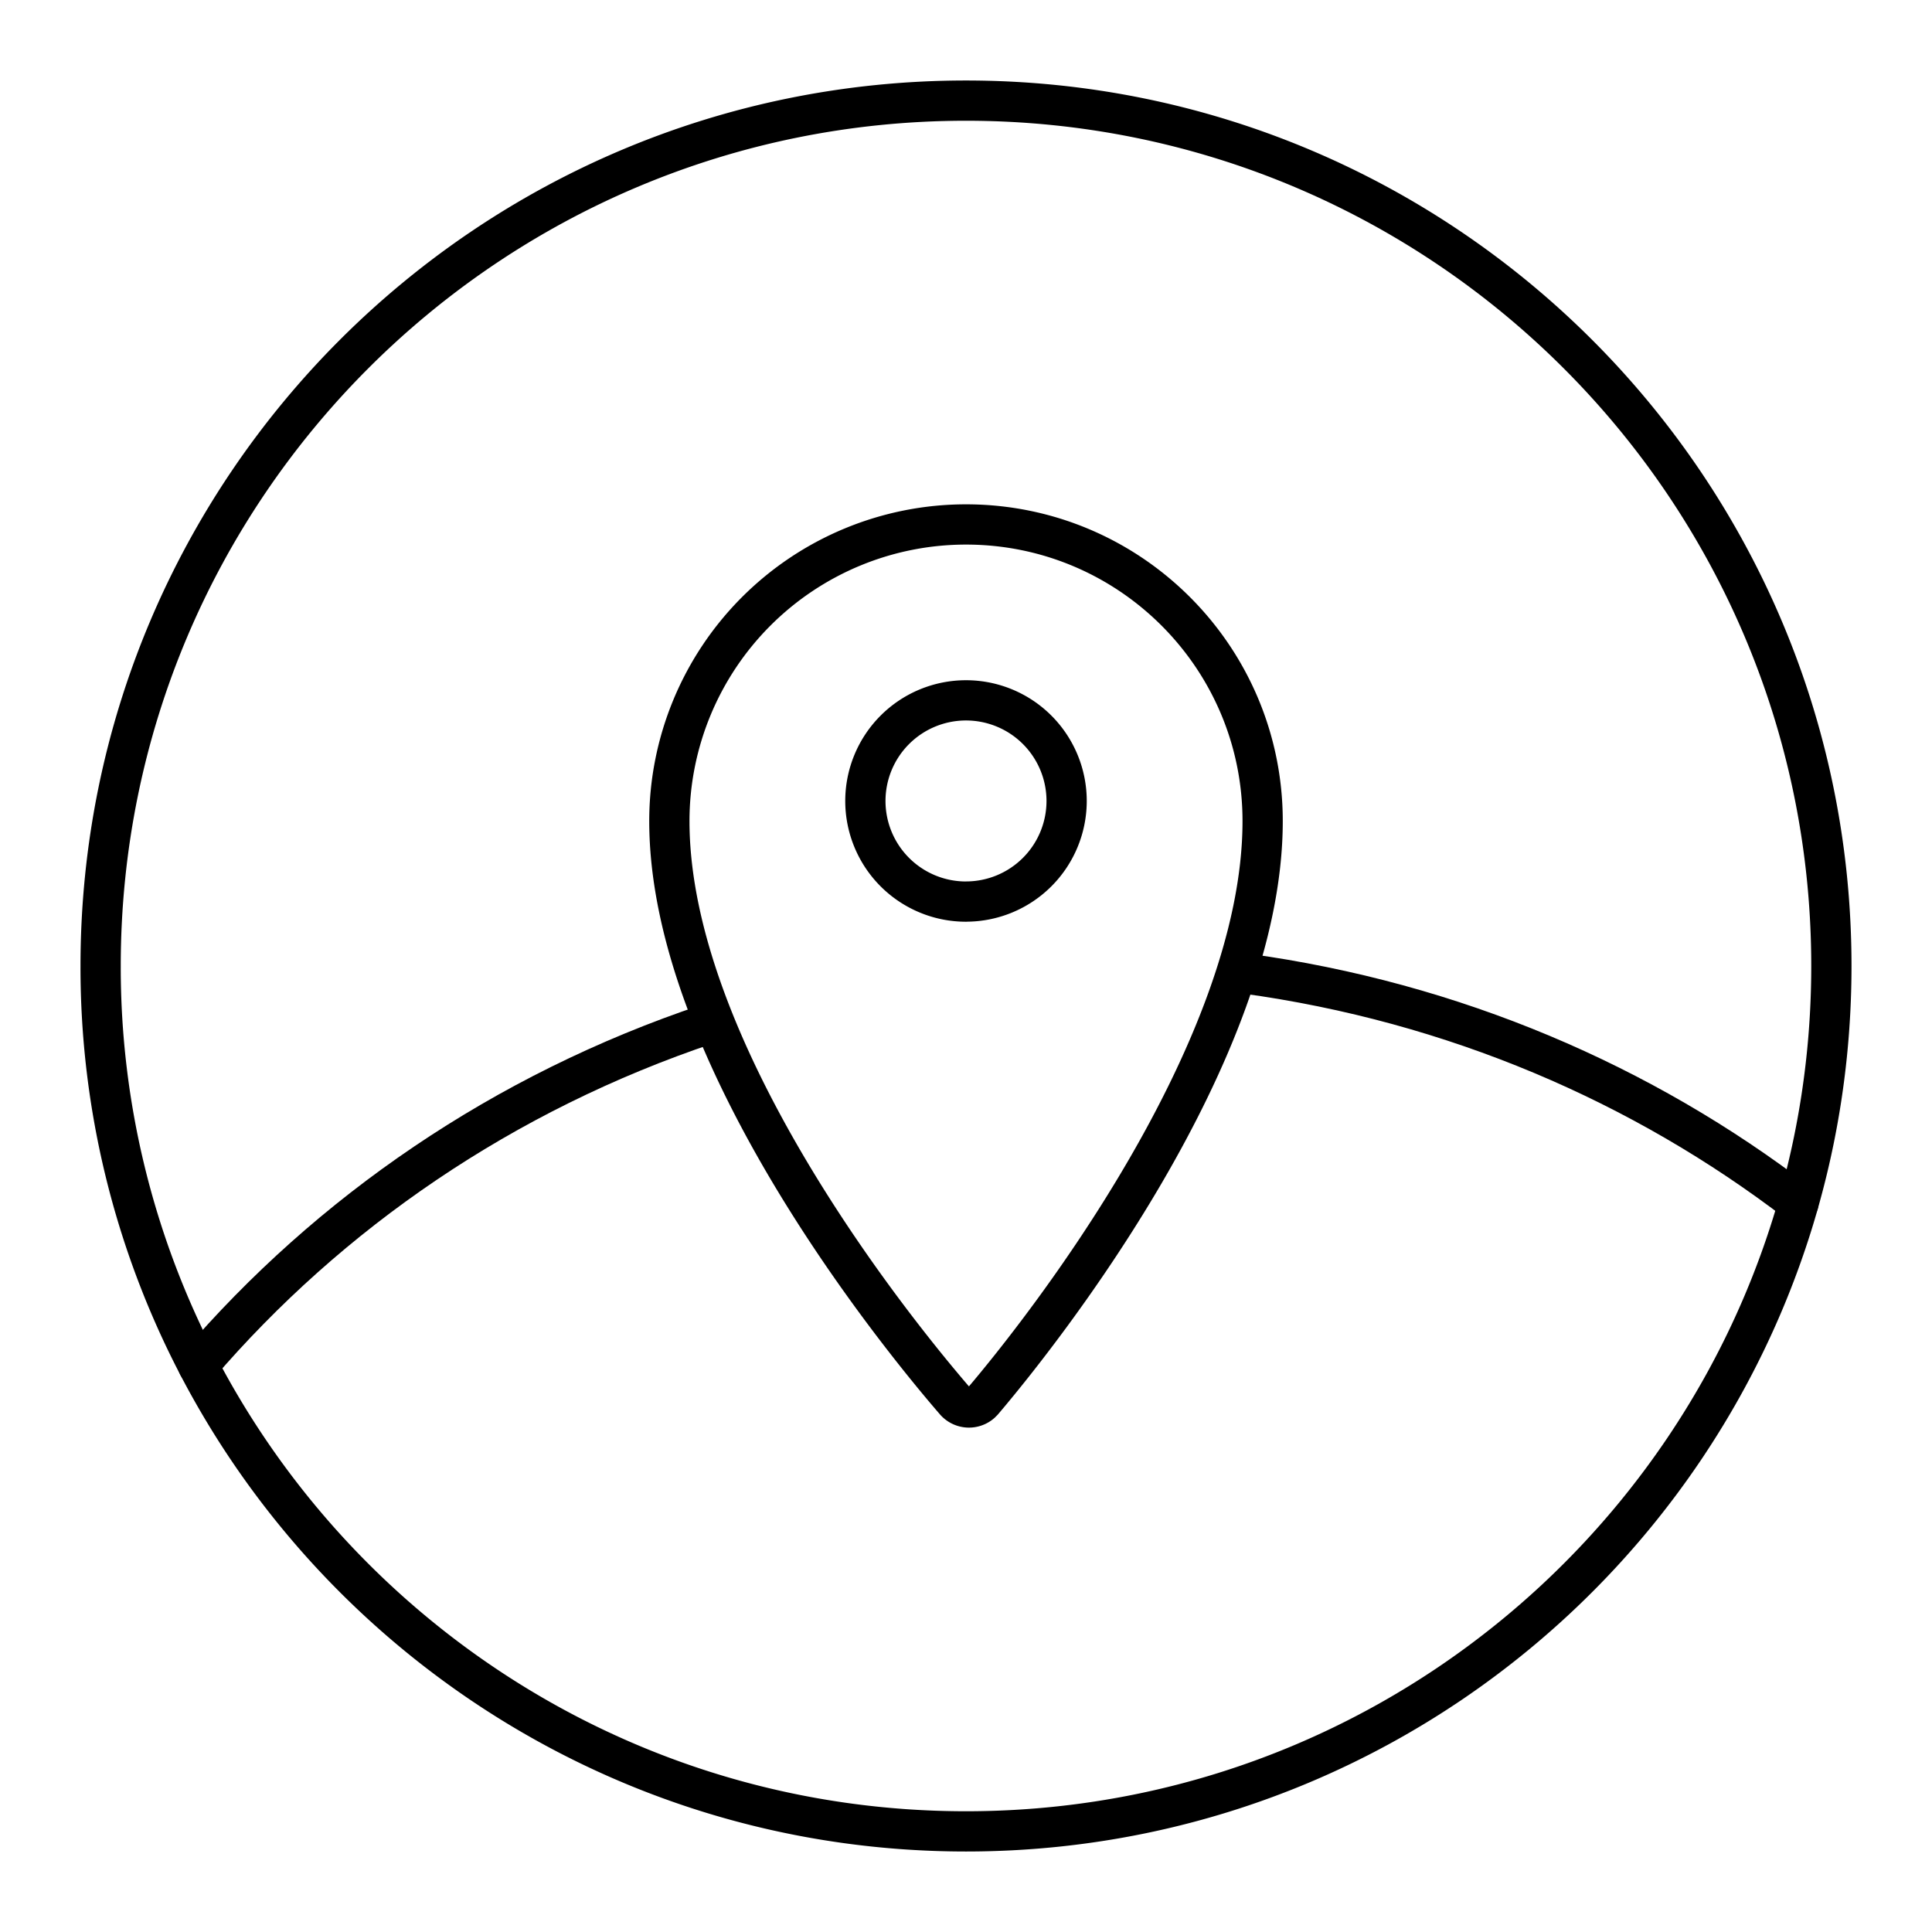
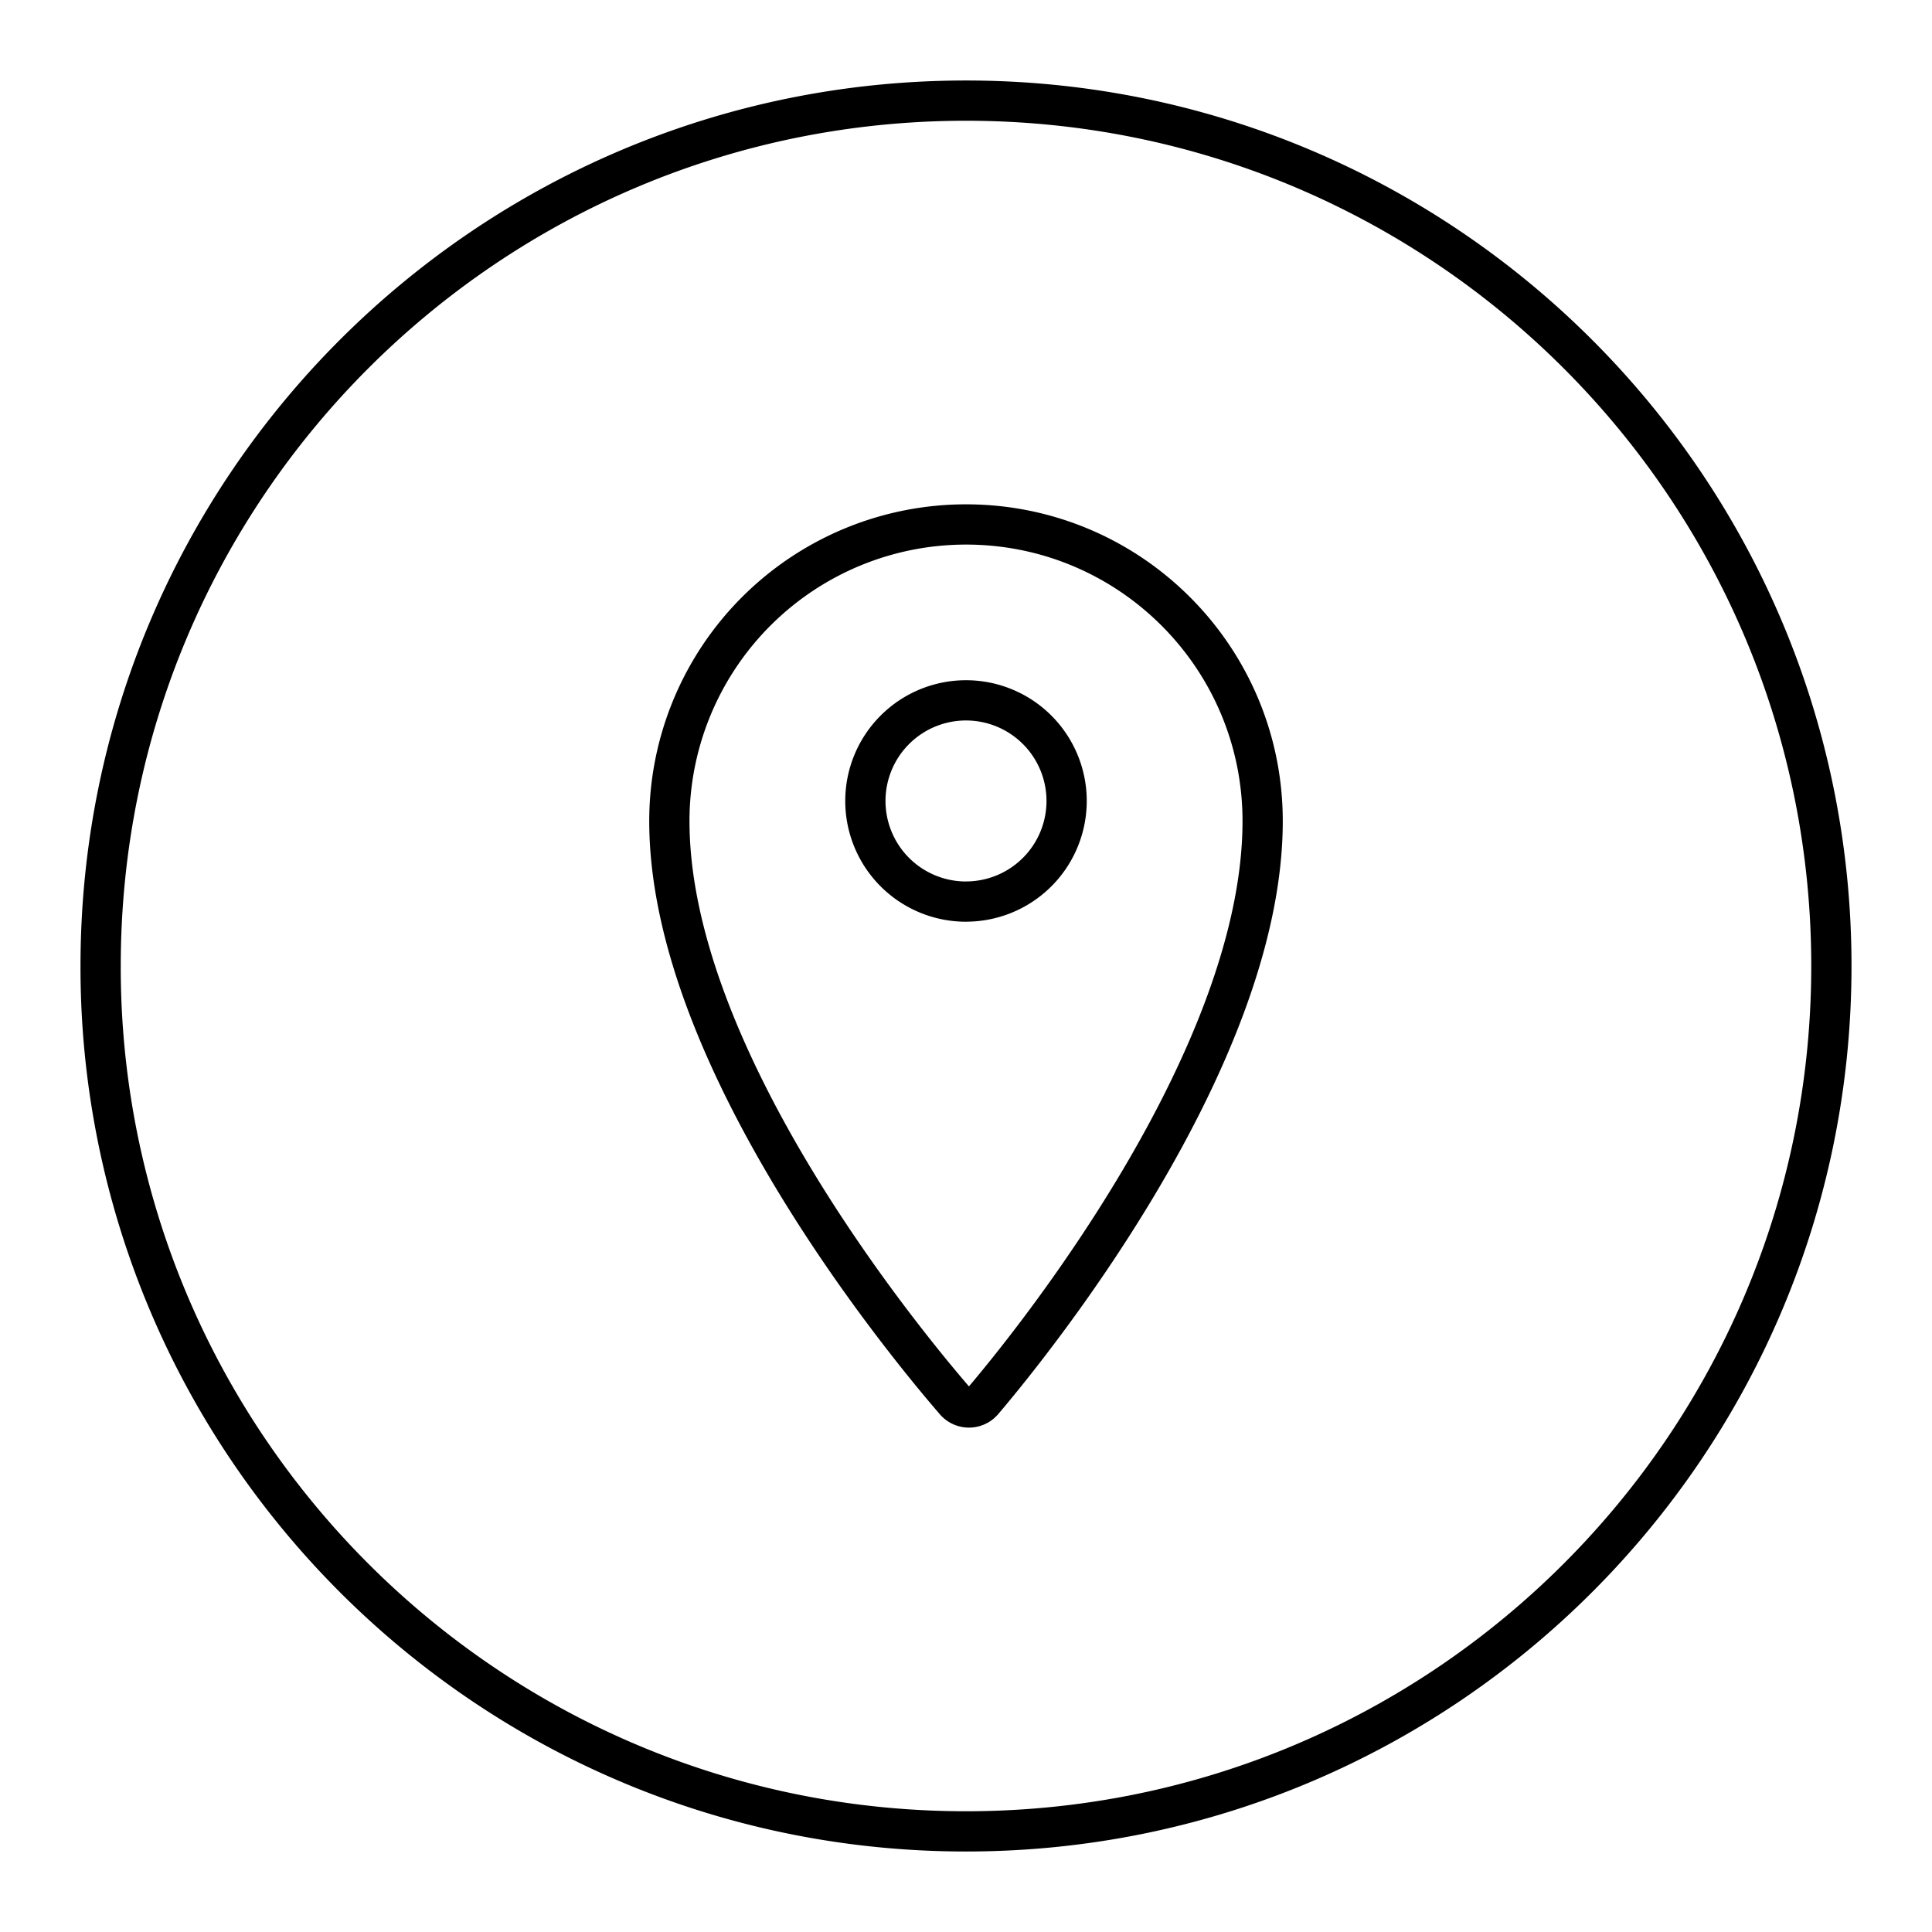
<svg xmlns="http://www.w3.org/2000/svg" width="800" height="800" viewBox="0 0 48 48">
  <path fill="none" stroke="currentColor" stroke-linecap="round" stroke-linejoin="round" d="M24 13.03a7.37 7.37 0 0 0-7.37 7.37c0 5.768 5.627 12.708 7.1 14.412c.166.19.452.21.642.045l.045-.045c1.455-1.71 6.953-8.645 6.953-14.412c0-4.07-3.3-7.37-7.37-7.37m0 9.37a2.5 2.5 0 1 1 2.5-2.5h0v.007a2.5 2.5 0 0 1-2.5 2.492" />
-   <path fill="none" stroke="currentColor" stroke-linecap="round" stroke-linejoin="round" d="M4.923 33.926c3.253-3.79 7.569-6.779 12.672-8.489m13.337-1.25c5.186.71 9.88 2.738 13.75 5.704" />
  <path fill="none" stroke="currentColor" stroke-linecap="round" stroke-linejoin="round" d="M24 2.5c11.874 0 21.5 9.626 21.5 21.5S35.874 45.5 24 45.5c-8.294 0-15.49-4.696-19.077-11.574A21.4 21.4 0 0 1 2.5 24C2.5 12.126 12.126 2.5 24 2.5" />
</svg>